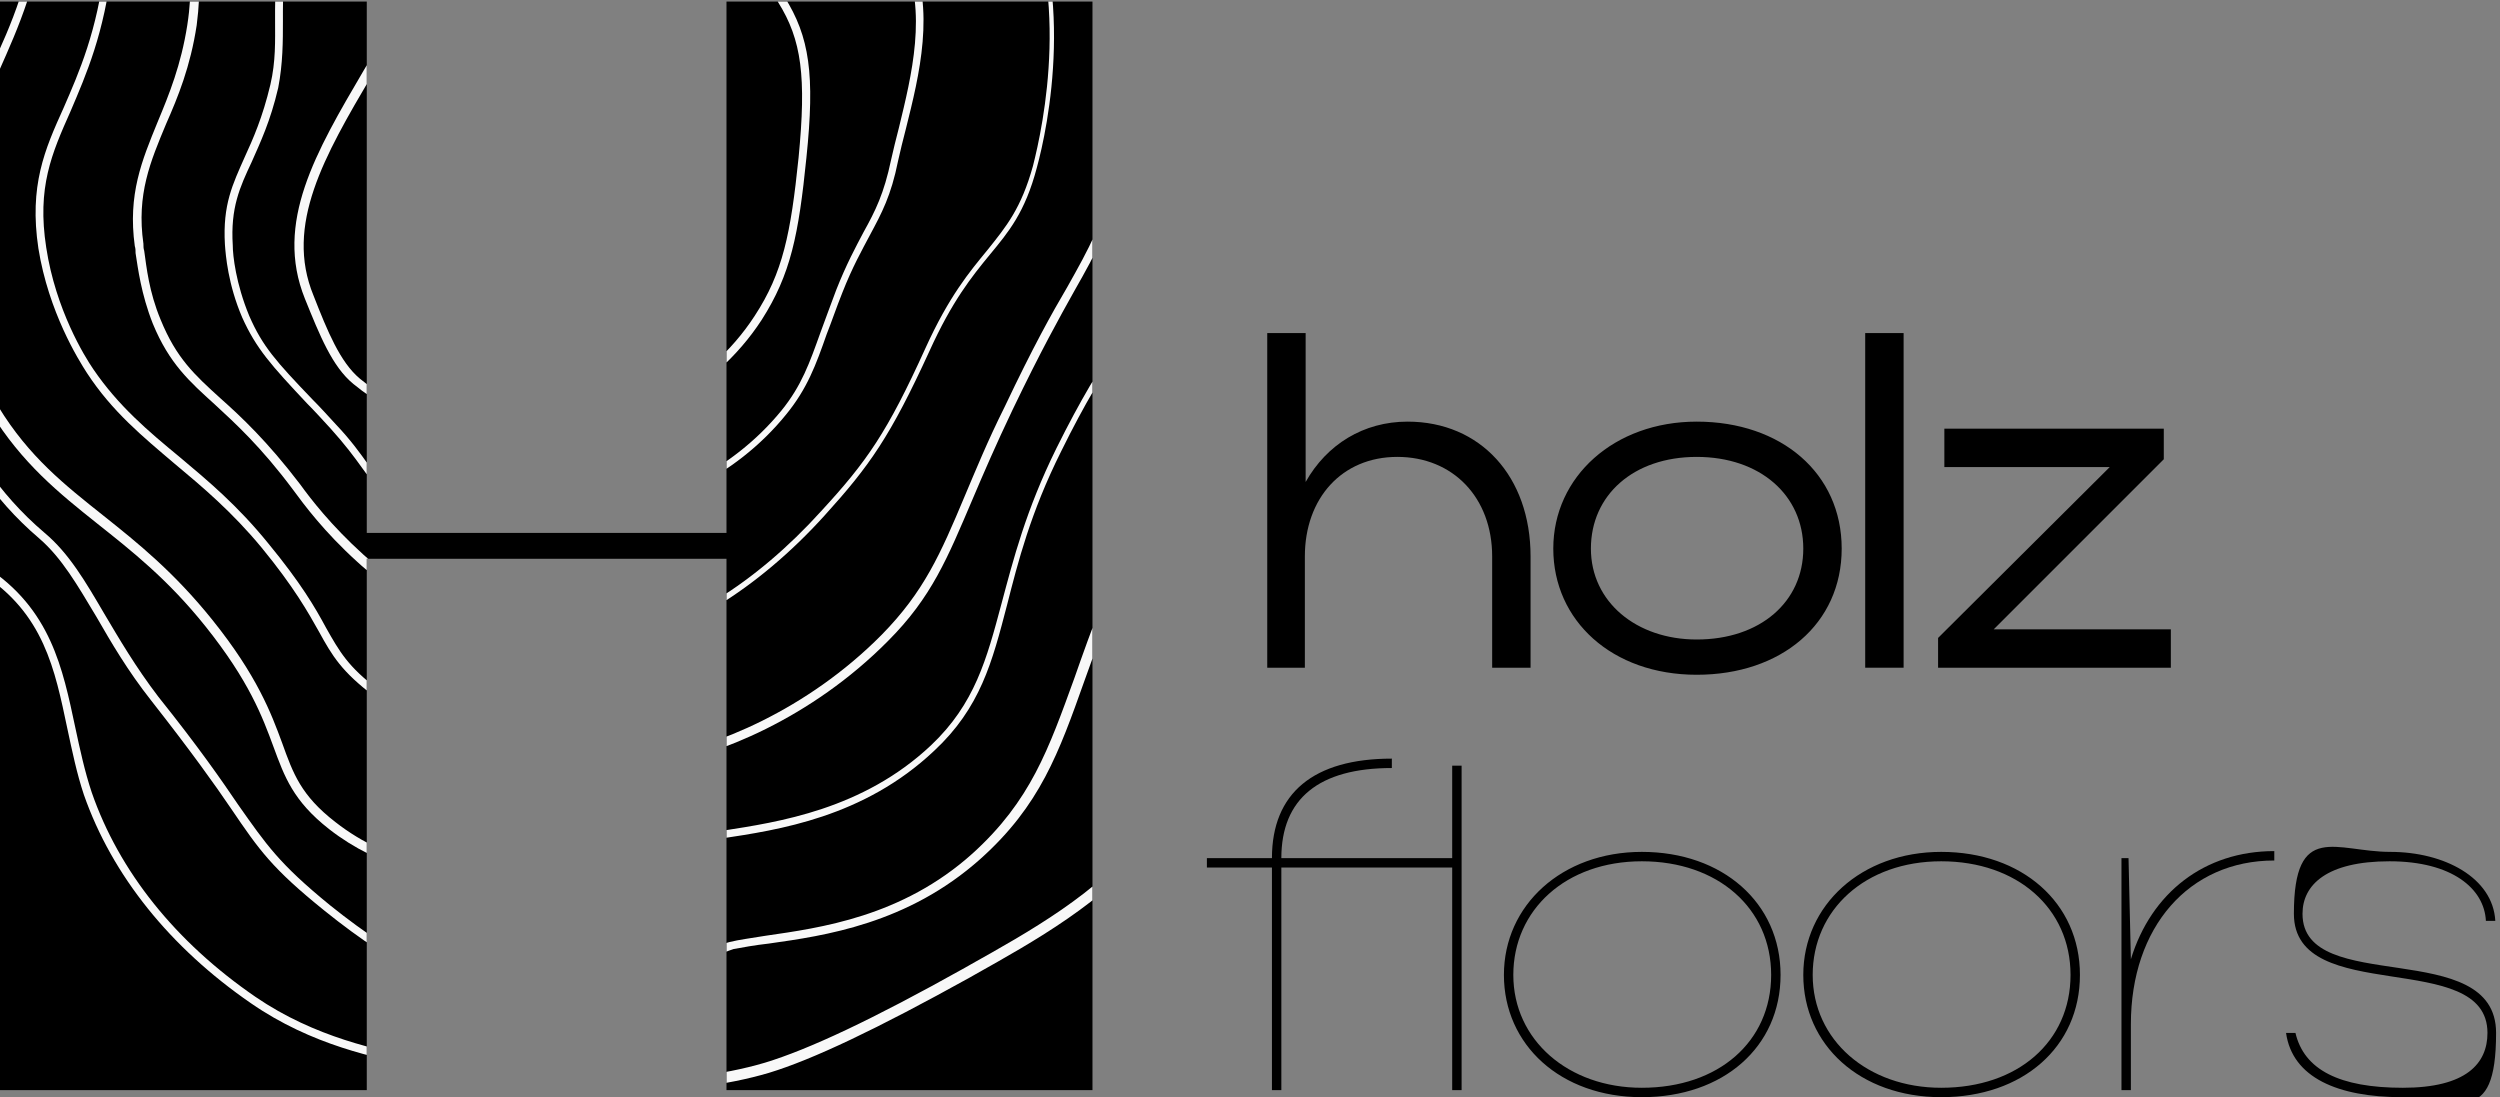
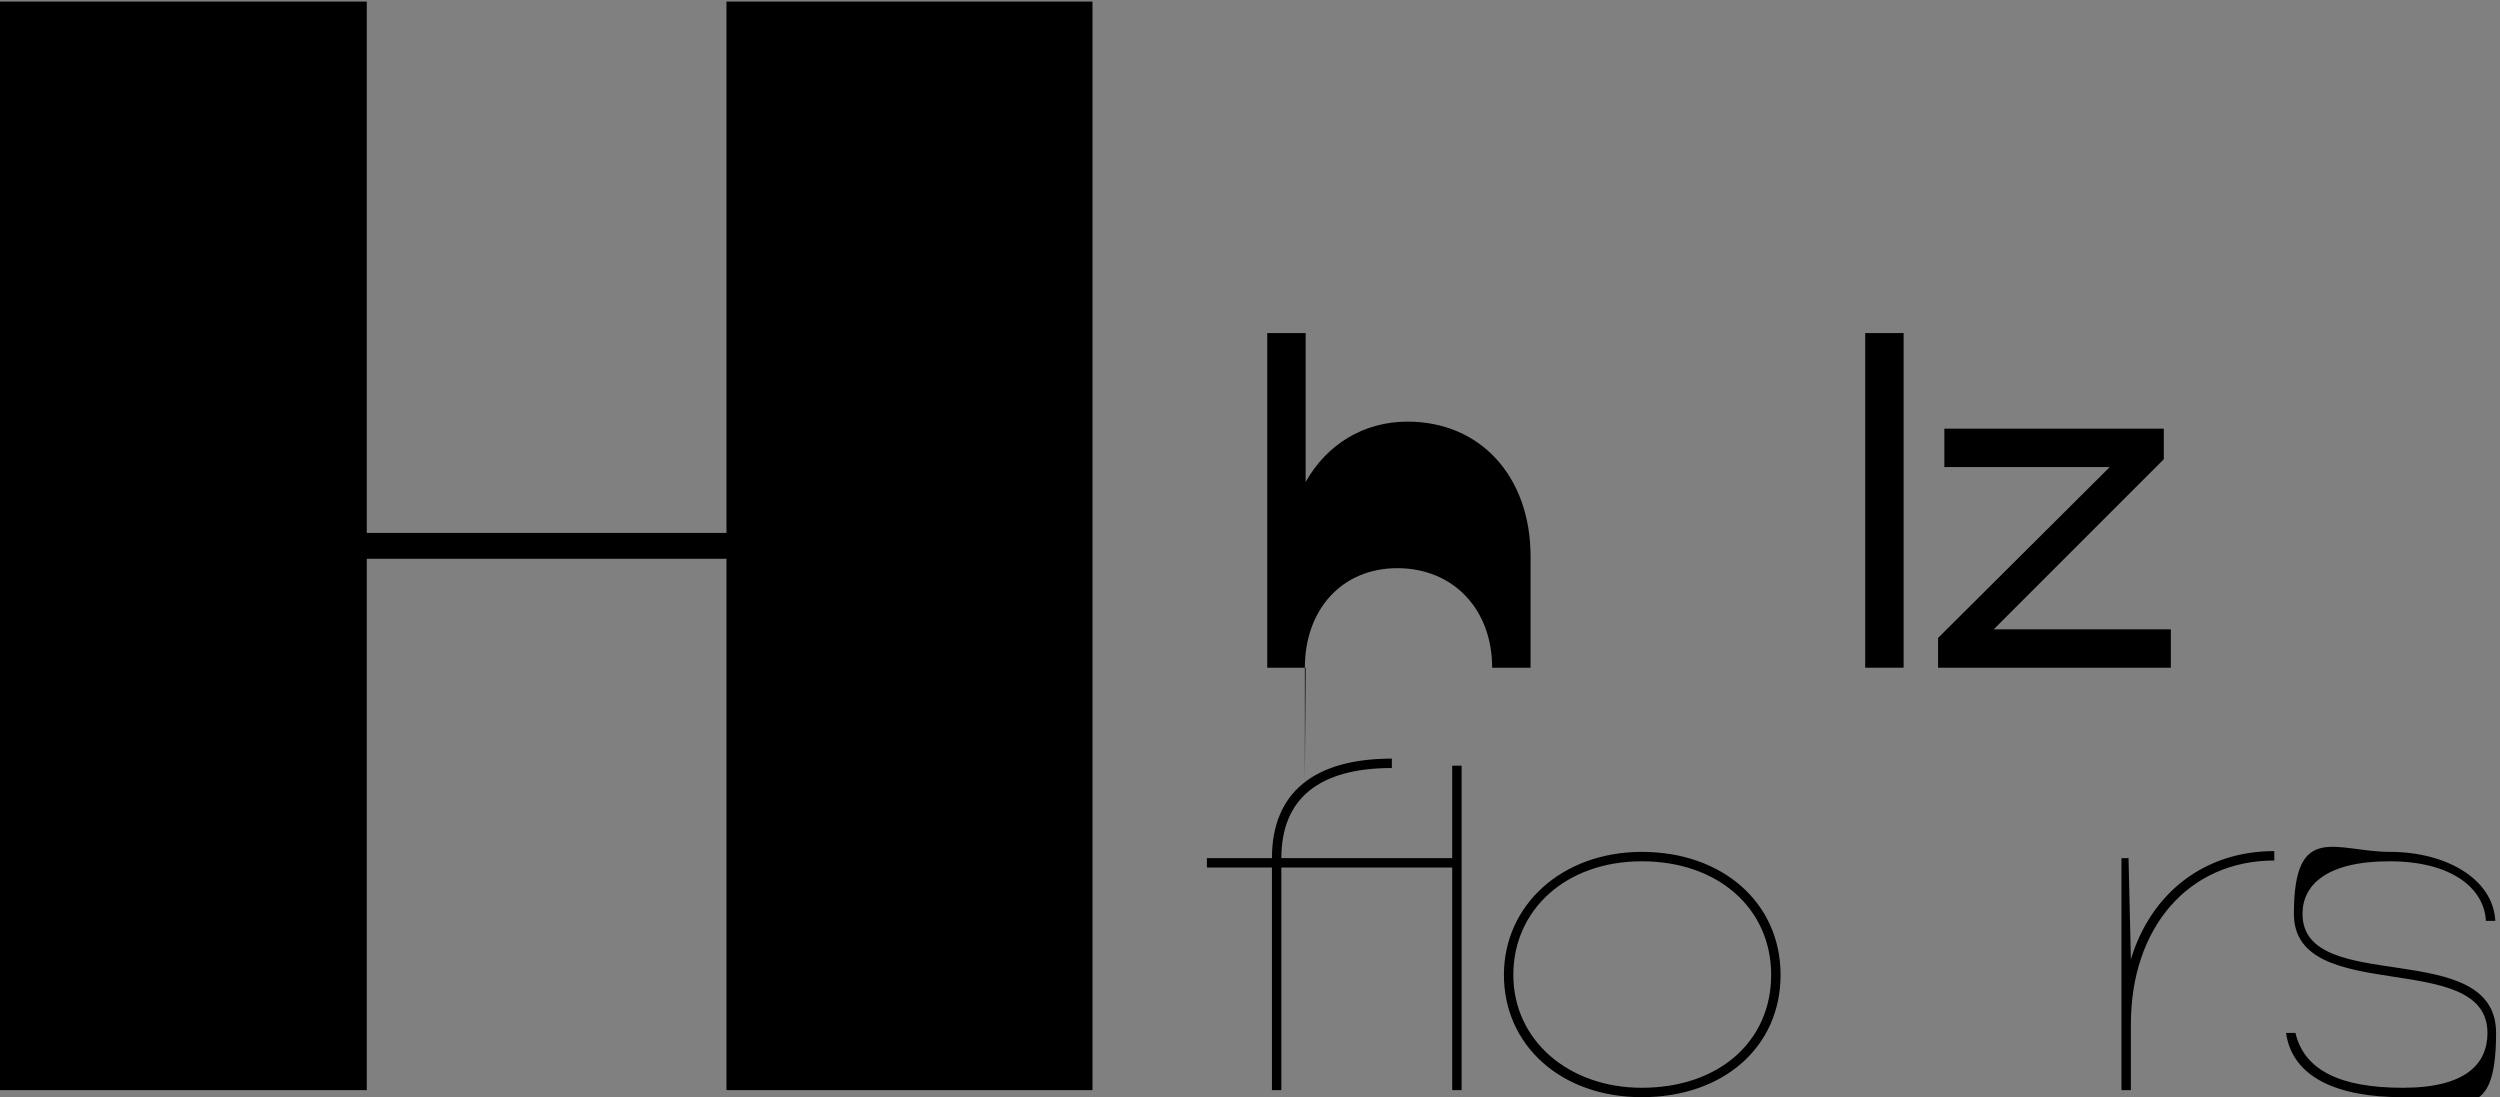
<svg xmlns="http://www.w3.org/2000/svg" id="Layer_1" version="1.1" viewBox="0 0 319 140">
  <rect x="0" y="0" width="319" height="140" fill="#808080" stroke="none" />
  <defs>
    <style>
      .st0 {
        fill: none;
      }

      .st1 {
        clip-path: url(#clippath-1);
      }

      .st2 {
        clip-path: url(#clippath-2);
      }

      .st3 {
        fill: #f8f8f8;
      }

      .st4 {
        clip-path: url(#clippath);
      }
    </style>
    <clipPath id="clippath">
      <rect class="st0" width="319" height="140" />
    </clipPath>
    <clipPath id="clippath-1">
-       <polyline class="st0" points="92.7 .2 92.7 68 46.8 68 46.8 .2 0 .2 0 139.1 46.8 139.1 46.8 71.3 92.7 71.3 92.7 139.1 139.4 139.1 139.4 .2 92.7 .2" />
-     </clipPath>
+       </clipPath>
    <clipPath id="clippath-2">
      <rect class="st0" width="319" height="140" />
    </clipPath>
  </defs>
  <g class="st4">
-     <path d="M166.6,85.2h-4.9v-42.7h4.9v19c2.7-4.8,7.4-7.7,13-7.7,9.3,0,15.7,7,15.7,17.2v14.2h-4.9v-14.2c0-7.5-5-12.7-12.1-12.7s-11.8,5.3-11.8,12.7v14.2" />
-     <path d="M216.5,53.8c10.8,0,18.5,6.6,18.5,16.2s-7.7,16.1-18.5,16.1-18.3-6.9-18.3-16.1,7.8-16.2,18.3-16.2M216.5,81.6c8.1,0,13.6-4.8,13.6-11.6s-5.5-11.7-13.6-11.7-13.5,4.9-13.5,11.7,5.8,11.6,13.5,11.6Z" />
+     <path d="M166.6,85.2h-4.9v-42.7h4.9v19c2.7-4.8,7.4-7.7,13-7.7,9.3,0,15.7,7,15.7,17.2v14.2h-4.9c0-7.5-5-12.7-12.1-12.7s-11.8,5.3-11.8,12.7v14.2" />
    <rect x="238" y="42.5" width="4.9" height="42.7" />
    <polyline points="248.1 54.7 276.1 54.7 276.1 58.6 254.4 80.3 277 80.3 277 85.2 247.3 85.2 247.3 81.4 269.2 59.6 248.1 59.6 248.1 54.7" />
    <path d="M185.3,109.5v-11.8h1.2v41.4h-1.2v-28.4h-21.8v28.4h-1.2v-28.4h-8.3v-1.2h8.3c0-8.3,5.3-12.7,15.3-12.7v1.2c-9.3,0-14.1,3.9-14.1,11.5h21.8" />
    <path d="M209.5,108.7c10.3,0,17.7,6.5,17.7,15.7s-7.3,15.6-17.7,15.6-17.6-6.7-17.6-15.6,7.4-15.7,17.6-15.7M209.5,138.8c9.8,0,16.5-5.9,16.5-14.4s-6.8-14.5-16.5-14.5-16.4,6.2-16.4,14.5,7,14.4,16.4,14.4Z" />
-     <path d="M247.7,108.7c10.3,0,17.7,6.5,17.7,15.7s-7.3,15.6-17.7,15.6-17.6-6.7-17.6-15.6,7.4-15.7,17.6-15.7M247.7,138.8c9.8,0,16.5-5.9,16.5-14.4s-6.8-14.5-16.5-14.5-16.4,6.2-16.4,14.5,7,14.4,16.4,14.4Z" />
    <path d="M290.2,109.8c-10.9,0-18.3,8.5-18.3,20.9v8.4h-1.2v-29.6h.9l.3,12.9c2.6-8.5,9.4-13.8,18.3-13.8v1.2" />
    <path d="M306.5,140c-8.2,0-14-2.5-14.8-8.2h1.2c1.1,4.7,5.6,7,13.7,7s10.8-3.1,10.8-7c0-10.9-24.7-3.3-24.7-15.2s5.4-7.9,12.3-7.9,13.1,3.3,13.4,8.8h-1.2c-.2-4.1-4.3-7.6-12.3-7.6s-11.1,3-11.1,6.7c0,10.6,24.7,2.8,24.7,15.2s-5.1,8.2-12,8.2" />
    <polyline points="92.7 .2 92.7 68 46.8 68 46.8 .2 0 .2 0 139.1 46.8 139.1 46.8 71.3 92.7 71.3 92.7 139.1 139.4 139.1 139.4 .2 92.7 .2" />
  </g>
  <g class="st1">
    <g class="st2">
      <path class="st3" d="M68.7,34.3c-1.6,0-3-.3-4.1-1-4.3-2.7-4.3-11.5-1.6-17.5,2.2-4.7,8-11.6,14.6-10,5.8,1.5,9.2,9.2,8.3,14.8-1,5.9-6.1,10.1-10.6,12.1-2.3,1-4.6,1.5-6.5,1.5M75.6,6.6c-5,0-9.7,5.3-11.7,9.6-2.6,5.6-2.6,13.8,1.2,16.2,2.1,1.4,5.8,1.1,9.7-.6,4.2-1.9,9.1-5.9,10-11.4.9-5.2-2.2-12.3-7.5-13.7-.6-.1-1.1-.2-1.7-.2Z" />
      <path class="st3" d="M73.2,26.8c-1.8,0-4.2-.9-5.2-2.9-.8-1.6-.5-3.6.7-5.9.9-1.7,2.8-4.4,5.9-4.4,2.9,0,5.2,2.5,5.7,5,.4,1.8-.2,3.7-1.5,5.4-1.4,1.8-3.6,2.9-5.6,2.9h0M74.6,14.6c-2.5,0-4.2,2.4-5,3.9-1,2-1.3,3.6-.6,4.9.7,1.6,2.7,2.4,4.3,2.4,1.7,0,3.6-1,4.8-2.5,1.1-1.4,1.6-3,1.3-4.5-.4-2-2.3-4.1-4.7-4.1Z" />
      <path class="st3" d="M78.6,138.9c-7.5,0-15.6-.9-23.6-2.5-.5-.1-1-.2-1.6-.3-5.4-1.1-13.6-2.7-21.4-8.1-10.3-7.1-17.7-16.3-21.3-26.6-.9-2.7-1.5-5.6-2.1-8.4-1.6-7.6-3-14.7-10.9-19.8-2.7-1.8-5.3-3.1-7.7-4.3-5.9-3-10.9-5.6-15.8-12.9-.3-.4-1-1-1.8-1.6-2.6-2.2-6.9-5.7-8-12.2-2.2-13,1.9-23.9,5.5-33.5.9-2.5,1.8-4.9,2.6-7.3,4.9-15.3,6.8-27.4,5.8-38.2-.2-2-.4-3.8-.6-5.7-1.3-11.7-2.4-21.9,5.9-32.5,7.3-9.3,17-12.9,20.2-14.1,10-3.7,19.3-3.4,30.1,1,3.6,1.5,22,9.4,28,11.8,7.9,3.1,16.9,4.7,29.1,5.1,11,.3,18.7-2.5,25.6-5,2-.7,3.9-1.4,5.9-2,12.9-4.1,23.7-3.8,35.2,1,14.1,5.8,21.3,18.3,24.7,24.4.5.8.9,1.5,1.2,2,6,9.5,5.9,19.4,5.8,28.8,0,1.9,0,3.8,0,5.6.1,6.9.4,13.4.7,19.2.4,8.9.8,15.3,0,17.4-3.2,8.4-7.5,11.6-12.3,15.4-5.4,4.1-11.4,8.8-17.8,21.8-3.4,6.8-3.9,12.9-4.3,17.9-.2,2.6-.4,4.9-1,6.9-.8,2.8-1.2,5.6-1.5,8.2-.8,5.7-1.5,11.1-6.1,17-6.1,7.7-15.3,12.8-22.6,16.9l-.7.4c-11.9,6.6-20.1,10.5-25.7,12.2-5.4,1.6-12,2.4-19.2,2.4M-34.6,41.9c1,6,5.1,9.5,7.6,11.5.9.7,1.6,1.3,2,1.9,4.7,7.1,9.6,9.6,15.4,12.6,2.5,1.3,5.1,2.6,7.8,4.4,8.3,5.4,9.8,13,11.4,20.5.6,2.8,1.2,5.6,2.1,8.3,3.5,10.1,10.7,19.1,20.9,26.1,7.6,5.2,15.7,6.8,21.1,7.9.6.1,1.1.2,1.6.3,15.7,3.3,31.5,3.4,42.3.2,5.6-1.7,13.7-5.5,25.5-12.1l.7-.4c7.3-4.1,16.4-9.1,22.3-16.7,4.4-5.6,5.2-10.9,5.9-16.5.4-2.7.8-5.5,1.6-8.4.5-1.9.7-4.1.9-6.7.4-5,1-11.3,4.4-18.2,6.5-13.2,12.7-17.9,18.1-22.1,4.7-3.7,8.8-6.8,12-14.9.7-1.9.4-8.5,0-16.9-.3-5.8-.6-12.3-.7-19.2,0-1.9,0-3.8,0-5.7.1-9.3.2-19-5.6-28.3-.3-.5-.7-1.2-1.2-2-3.4-5.9-10.5-18.3-24.2-23.9-11.3-4.6-21.9-4.9-34.5-.9-1.9.6-3.8,1.3-5.8,2-6.9,2.5-14.8,5.4-26,5.1-12.3-.4-21.4-1.9-29.4-5.1-6-2.4-11.6-4.8-16.9-7.1-3.9-1.7-7.5-3.3-11.1-4.7-10.7-4.4-19.4-4.7-29.3-1-3.1,1.2-12.7,4.7-19.7,13.8-8.1,10.3-7,19.8-5.7,31.8.2,1.8.4,3.7.6,5.7,1,11-.8,23.2-5.8,38.7-.8,2.4-1.7,4.8-2.6,7.3-3.5,9.5-7.6,20.2-5.5,32.9Z" />
      <path class="st3" d="M71.1,44.7c-.5,0-1,0-1.5-.1-1.9-.3-2.7-1.1-3.8-1.9-1-.8-2.2-1.9-4.8-3-4.5-1.9-6.7.2-9.5-2.1-.3-.3-2.9-3-3.7-7-.6-2.8.4-4.7,2.1-7.8,1.2-2.1,2.8-5.1,4.5-9.5.9-2.4,1.4-3.8,1.7-4.9.6-1.7.8-2.4,1.9-3.8,4.1-5.3,10-7,13.2-7.4,2.5-.4,7.7-1.2,12.5,2,5,3.3,6.4,8.4,7.7,14.7,1.1,5.6,1.9,11.5-1.5,18.1-2.7,5.2-6.7,7.4-9.9,9.3,0,0-1,.6-1.4.8-2.5,1.5-4.7,2.8-7.4,2.8M61.4,38.7c2.8,1.2,4.1,2.3,5.1,3.2,1,.9,1.7,1.4,3.2,1.7,3.1.5,5.3-.8,8.2-2.5.4-.2,1.4-.8,1.4-.8,3.1-1.8,6.9-4,9.5-8.8,3-5.6,2.7-10.8,1.4-17.4-1.2-6.1-2.5-11-7.2-14-4-2.6-8-2.4-11.8-1.8-3,.5-8.6,2-12.5,7.1-1,1.3-1.1,1.8-1.7,3.5-.4,1.1-.8,2.6-1.8,5-1.7,4.5-3.3,7.4-4.5,9.6-1.7,3.1-2.6,4.6-2,7.1.8,3.6,3.1,6.2,3.4,6.5,1.2.9,2.2.9,3.7.9,1.4,0,3.2,0,5.5,1Z" />
      <path class="st3" d="M69.2,128.4c-.9,0-1.8,0-2.8-.1-7.6-.7-15.7-4.6-25-12.1-6.7-5.4-8.3-7.7-11.9-13-2.1-3.1-5.1-7.3-10.2-13.8-3-3.8-5.1-7.4-7-10.7-2.4-4-4.4-7.5-7.3-10-6.1-5.2-9.7-11.1-14.4-20.1-2.5-4.8-4.1-10-5.3-17-1.8-10.3.5-15.4,3.4-21.8.3-.7.7-1.5,1-2.3,1.8-4.1,1.7-9.2,1.5-15.1,0-3.6-.2-7.6,0-11.9.6-8,.2-14.1,0-19.5-.5-9.7-.9-16.2,4.9-24.5,1.6-2.3,2.9-4.5,4-6.5,1.9-3.3,3.2-5.6,4.7-6.3,8.6-3.9,16,0,23.8,4.1,2.3,1.2,4.6,2.4,7.1,3.5,1.6.7,3.2,1.5,4.9,2.2,7.6,3.5,16.1,7.5,26,9.6,8.4,1.8,16.5-.2,23.7-1.9,3-.7,5.9-1.4,8.7-1.9,8.1-1.2,15.5-2.6,22.6-4,3.1-.6,6.1-1.2,9-1.7,11.7-2.1,21.4-2.1,31.4,5.1,4.8,3.4,6.3,8.4,7.5,12.4.5,1.8,1,3.4,1.7,4.4,7.7,12.4,10.9,22,10.8,31.9-.2,16.5-2.1,30.9-3.7,35.3-2.9,7.9-7.3,10.9-11.5,13.8-2.5,1.7-4.8,3.3-6.8,5.8-3.1,3.9-6.2,10.1-10.9,19.5l-1.9,3.8c-4.3,8.6-6.7,15.3-8.8,21.2-3.3,9.3-5.7,16-13.3,22.8-9.3,8.3-19.9,9.8-27,10.8-1.8.2-3.4.5-4.5.7-.7.2-2,.8-3.5,1.5-4.6,2.2-12.1,5.7-20.7,5.7M-8.5,48.1C-3.9,57.1-.3,62.9,5.7,68c3.1,2.6,5.2,6.2,7.6,10.3,1.9,3.2,4,6.8,6.9,10.6,5.2,6.5,8.1,10.7,10.2,13.8,3.6,5.1,5.2,7.5,11.7,12.8,9.1,7.3,17.1,11.2,24.4,11.8,9.5.8,17.9-3.1,22.9-5.5,1.7-.8,2.9-1.4,3.7-1.6,1.2-.3,2.8-.5,4.6-.8,6.9-1,17.4-2.4,26.4-10.5,7.4-6.7,9.7-13.3,13-22.4,2.1-6,4.5-12.7,8.8-21.3l1.9-3.8c4.7-9.4,7.8-15.7,11.1-19.7,2.1-2.7,4.6-4.4,7-6.1,4.1-2.8,8.2-5.7,11.1-13.3,1.6-4.2,3.4-18.8,3.7-35,.1-9.7-3-19-10.6-31.3-.7-1.2-1.2-2.8-1.8-4.7-1.2-3.9-2.6-8.7-7.1-11.9-9.6-6.9-19.2-7-30.6-4.9-2.9.5-5.9,1.1-9,1.7-7.1,1.4-14.5,2.8-22.6,4-2.7.4-5.6,1.1-8.6,1.8-7.3,1.8-15.6,3.8-24.2,1.9-10-2.2-18.6-6.2-26.2-9.7-1.7-.8-3.3-1.5-4.9-2.2-2.5-1.1-4.8-2.3-7.1-3.5-7.9-4.1-14.8-7.7-22.9-4.1-1.2.5-2.5,2.9-4.2,5.8-1.1,2-2.4,4.3-4,6.6-5.5,8.1-5.2,14.4-4.7,23.9.3,5.4.6,11.5,0,19.6-.3,4.3-.2,8.3,0,11.8.2,6,.3,11.2-1.6,15.6-.4.8-.7,1.6-1,2.3-2.8,6.2-5.1,11.2-3.3,21.2,1.2,6.9,2.8,12,5.2,16.7Z" />
      <path class="st3" d="M63.2,112.4c-7.2,0-14.8-1.6-21.2-6.6-4.6-3.6-5.7-6.7-7.1-10.5-1.4-3.8-3.1-8.4-8.7-15.4-4.8-6-9.4-9.6-13.8-13.1-4.9-3.9-9.6-7.7-13.6-14.2-.7-1.1-1.7-2.8-2.5-4.4-1-2.1-1.1-4.9-1.1-8.3,0-2.5,0-5.3-.5-8.2-1.7-10.2,1-16.2,4.2-23.1C1.4,3.2,4.1-2.8,4.9-11.8c.7-8.3-1.2-15-2.8-20.8-2-7.1-3.7-13.3.5-19.5,2.7-4,7.3-5.4,10.3-6.4.9-.3,1.8-.6,2.2-.8,7.4-4,13.5-2.5,20-.8,7.6,1.9,16.1,3.7,25.9,5.8l9.3,2c14.2,3.1,26.7,3.2,39.3.5,15.4-3.3,25.4-3.3,37.4,5.7,5.5,4.1,7.8,8,9.7,11.1l.2.3c5.2,8.7,7.4,17.1,7.2,27.1-.2,12.9-3.9,23.4-5.4,27.9l-.2.5c-2.9,8.5-5.7,11.7-9.2,15.7-3.5,4-7.9,8.9-13.9,21.1-3.9,7.8-5.5,14.1-6.9,19.6-1.9,7.3-3.4,13.1-9.3,18.6-9,8.5-19.9,10.1-27.2,11.2-1.3.2-2.6.4-3.6.6-.6.1-1.7.4-3,.8-4.8,1.4-13.3,3.9-22.3,3.9M24.7-60.8c-3,0-5.9.7-9.1,2.4-.6.3-1.4.6-2.4.9-2.9.9-7.2,2.3-9.7,6-3.9,5.8-2.3,11.5-.3,18.6,1.7,5.9,3.6,12.7,2.8,21.2C5.1-2.6,2.3,3.6-.1,9c-3.1,6.8-5.8,12.7-4.1,22.5.5,2.9.5,5.8.5,8.3,0,3.2,0,5.9,1,7.8.8,1.6,1.8,3.2,2.5,4.3,3.9,6.4,8.5,10,13.4,13.9,4.4,3.5,9,7.2,13.9,13.3,5.7,7.1,7.5,11.9,8.9,15.7,1.4,3.9,2.4,6.7,6.8,10.1,13.9,10.9,34,5,42.6,2.5,1.3-.4,2.4-.7,3.1-.8,1.1-.2,2.3-.4,3.7-.6,7.1-1.1,17.9-2.7,26.6-10.9,5.6-5.3,7.1-11,9-18.1,1.5-5.6,3.1-11.9,7-19.8,6.1-12.3,10.5-17.3,14-21.3,3.5-3.9,6.2-7,9-15.4l.2-.5c1.5-4.5,5.1-14.9,5.3-27.6.2-9.9-2-18.1-7.1-26.6l-.2-.3c-1.8-3-4.1-6.8-9.4-10.8-11.7-8.8-21.5-8.8-36.6-5.5-12.8,2.8-25.5,2.6-39.8-.5l-9.3-2c-9.8-2.1-18.3-3.9-25.9-5.8-3.8-1-7-1.7-10.2-1.7Z" />
      <path class="st3" d="M78.1,97.9c-8,0-20.6-1.7-30.4-9.1-4.1-3.1-5.3-5.1-7-8.2-1.4-2.5-3.2-5.7-7.3-10.7-3.8-4.6-7.6-7.8-11.2-10.8-4-3.4-7.9-6.6-11.1-11.5-1.1-1.7-4.9-7.8-6.2-15.9-1.2-8,.8-12.6,3.2-17.9,2-4.6,4.3-9.8,5.3-18.3.6-5.6.4-10,.2-13.9-.3-6.3-.6-11.3,3.3-17.1,2.3-3.5,5.1-6.4,8-8.3h.2c5.8-4.1,10.8-7.5,17.1-6.7,5,.6,10.1,2.5,15.6,4.5,4.8,1.8,9.8,3.6,15,4.7,11.6,2.5,20.9.9,29.8-.6l1.9-.3c12.3-2.1,22.4-1.9,32.1,5.8,4.6,3.6,7.9,7.1,9.4,9.7,9.1,16,2.4,35.1-.8,44.3-.4,1.3-.8,2.3-1.1,3.2-2.6,8.4-4.1,11.2-7,16.3-1.9,3.4-4.3,7.7-7.9,15.2-2.1,4.4-3.7,8.1-5.1,11.4-3.2,7.5-5.2,12.5-10.8,18.1-9.8,9.9-21.9,14.7-29.3,15.8-1.4.2-3.4.4-5.9.4M40.3-49.6c-5.2,0-9.7,3-14.8,6.5h-.2c-2.8,2-5.5,4.8-7.7,8.2-3.7,5.5-3.4,10.1-3.1,16.4.2,3.9.4,8.4-.2,14.1-1,8.7-3.3,13.9-5.3,18.6-2.4,5.4-4.3,9.7-3.1,17.4,1.2,7.9,4.9,13.9,6,15.5,3.2,4.7,7,7.9,11,11.2,3.7,3.1,7.4,6.2,11.3,11,4.2,5.1,6,8.2,7.4,10.8,1.7,3,2.8,5,6.7,7.9,12.7,9.5,30,9.4,35.5,8.5,7.2-1.1,19.1-5.8,28.7-15.5,5.4-5.5,7.5-10.3,10.6-17.7,1.4-3.3,2.9-7,5.1-11.4,3.6-7.6,6-11.9,8-15.3,2.8-5,4.4-7.8,6.9-16.1.3-.9.7-2,1.1-3.2,3.2-9,9.8-27.8.9-43.4-1.4-2.5-4.7-5.9-9.2-9.4-9.3-7.4-19.3-7.6-31.3-5.6l-1.9.3c-9,1.5-18.4,3.1-30.2.6-5.4-1.1-10.4-3-15.2-4.8-5.4-2-10.5-3.9-15.4-4.5-.5,0-1.1-.1-1.6-.1Z" />
      <path class="st3" d="M75.2,82.7c-5.3,0-15.7-.9-24.7-7.2-2-1.4-3.5-2.5-4.9-3.8-4.3-3.9-6.8-7.3-8.2-9.2-4.1-5.5-7.4-8.5-10-10.9-3.2-2.9-5.8-5.2-7.9-10.3-1.5-3.8-1.9-7.1-2.2-9,0-.3,0-.6-.1-.9-.9-6.6.9-10.9,2.9-15.8,1.5-3.6,3-7.3,3.8-12.4.7-4.5.4-8.3,0-11.7-.4-4.9-.8-9.1,2.1-13.5,1.8-2.8,4.4-4.4,6.2-5.6.7-.5,1.3-.9,1.8-1.2,4.1-3.5,7.7-3.9,11.9-4.4.7,0,1.3-.2,2-.3,5.6-.8,11,1.2,16.8,3.2,3.1,1.1,6.3,2.2,9.5,2.9,8.6,1.8,16.7,1.1,23.8.4l1.6-.2c2.1-.2,4.2-.6,6.3-.9,6.5-1.2,13.3-2.3,18.9,2.6,2.3,2,3.4,4.9,4.2,7.2.3.9.6,1.7.9,2.3,7.6,14.4,3.8,32.3,2.4,37.4-1.5,5.7-3.6,8.2-6,11.1-2.3,2.8-4.8,5.9-7.7,12.3-5,10.9-7.6,14.6-13.4,21-8.6,9.5-18.7,15.6-26.9,16.5-.2,0-1.4.1-3.4.1M27-21.5c-2.7,4.1-2.3,8-1.9,12.8.3,3.4.6,7.3,0,11.9-.8,5.3-2.4,9.2-3.9,12.6-2,4.8-3.8,9-2.9,15.3,0,.3,0,.6.1.9.3,2.1.6,5.2,2.1,8.8,2,4.9,4.3,7,7.6,10,2.7,2.4,6,5.5,10.2,11,1.3,1.8,3.9,5.2,8.1,9,1.3,1.2,2.8,2.3,4.8,3.7,12.1,8.5,26.8,7,27.4,6.9,8-.9,17.8-6.9,26.2-16.2,5.8-6.3,8.4-10,13.3-20.8,3-6.6,5.6-9.7,7.9-12.5,2.4-3,4.3-5.3,5.8-10.7,1.3-5.1,5.1-22.6-2.3-36.7-.4-.7-.7-1.5-1-2.5-.8-2.2-1.8-4.9-3.9-6.7-5.3-4.6-11.5-3.5-18.1-2.3-2.1.4-4.2.7-6.3.9l-1.6.2c-7.2.7-15.3,1.4-24.1-.4-3.3-.7-6.5-1.8-9.6-2.9-5.7-2-11-3.9-16.3-3.2-.7,0-1.4.2-2.1.3-4.2.5-7.6.9-11.4,4.2-.5.4-1.1.8-1.9,1.3-1.9,1.2-4.2,2.6-5.9,5.3Z" />
      <path class="st3" d="M62.3,67.8c-3.5,0-7.4-.6-10.9-2.8-2.5-1.5-3.7-3.2-5.2-5.3-1-1.4-2.2-3-4-5-1.1-1.2-2.1-2.3-3-3.2-4.6-4.9-6.5-7-8.3-11-1.8-4.2-2.1-7.9-2.2-9.3-.3-5.1,1-7.7,2.5-11.1,1.1-2.4,2.3-5.1,3.3-9.3.7-3,.6-5.6.6-8.2,0-3.5-.1-6.9,1.9-10.2,1.7-2.7,3.6-4.7,4.9-6.2l.7-.8c3.6-4,7.6-5,11.7-6,7.1-1.8,14.2-.2,20.4,1.1.9.2,1.7.4,2.6.5,4.6,1,9.3.8,13.7.7,7.9-.2,15.4-.4,21.2,5.5,1.8,1.8,2.8,4.2,3.6,6l.3.7c3.3,7.3,1.2,15.7-.5,22.5-.4,1.5-.7,2.8-1,4.1-.9,4.5-2.1,6.7-3.6,9.5-1,1.9-2.2,4-3.5,7.3-.8,2-1.4,3.8-2,5.3-1.4,4-2.5,7-5.2,10.3-6.4,7.9-16.4,12.8-27.3,13.5-.4,0-1.1.2-2.1.4-2.1.4-5.2,1.1-8.8,1.1M61.2-20.3c-2.2,0-4.4.2-6.6.8-4,1-7.8,1.9-11.2,5.7l-.7.8c-1.3,1.5-3.2,3.4-4.8,6.1-1.9,3-1.8,6.1-1.8,9.6,0,2.5,0,5.4-.6,8.5-1,4.3-2.3,7-3.4,9.5-1.5,3.2-2.7,5.8-2.4,10.6,0,1.3.4,4.9,2.1,9,1.7,3.9,3.4,5.8,8.1,10.7.9.9,1.9,2,3,3.2,1.9,2,3.1,3.7,4.1,5.1,1.5,2.1,2.6,3.6,4.9,5,6.7,4.1,15,2.4,19,1.6,1-.2,1.7-.3,2.2-.4,10.6-.6,20.3-5.4,26.6-13.1,2.6-3.2,3.6-6.1,5-10,.6-1.6,1.2-3.3,2-5.4,1.3-3.3,2.5-5.5,3.5-7.4,1.5-2.7,2.6-4.9,3.5-9.2.3-1.3.6-2.6,1-4.1,1.6-6.6,3.7-14.9.5-21.8l-.3-.7c-.7-1.7-1.8-4-3.4-5.7-5.5-5.7-12.7-5.5-20.4-5.2-4.5.1-9.2.3-14-.7-.8-.2-1.7-.4-2.6-.5-4.2-.9-8.7-1.9-13.4-1.9Z" />
      <path class="st3" d="M68.2,56.2c-.1,0-.8,0-.8,0-9.1,0-16.6-2.5-22.3-7.2-2.7-2.2-4.3-6.2-6.2-10.9h0c-3.9-9.7,1.4-18.7,7.5-29.1l2-3.4c4.3-7.5,6.5-11.3,12-14.2,7.6-4,14.8-3.4,20.3-2.4,5.4,1,14.5,2.7,19.4,10.6,3.2,5.1,3.9,9.9,2.8,20.5-1,9.9-2,14.9-5.7,20.7-6.1,9.4-17.4,15.4-29,15.4M67.8,55.2c.1,0,.3,0,.4,0,11.2,0,22.2-5.8,28.1-14.9,3.6-5.5,4.6-10.5,5.6-20.2,1-10.3.4-15-2.6-19.8-4.7-7.5-13.5-9.1-18.7-10.1-5.3-1-12.3-1.6-19.6,2.3-5.2,2.8-7.2,6.2-11.6,13.8l-2,3.4c-6,10.2-11.1,19-7.4,28h0c1.8,4.6,3.4,8.5,5.9,10.6,5.5,4.6,12.8,6.9,21.6,7h.3Z" />
    </g>
  </g>
</svg>